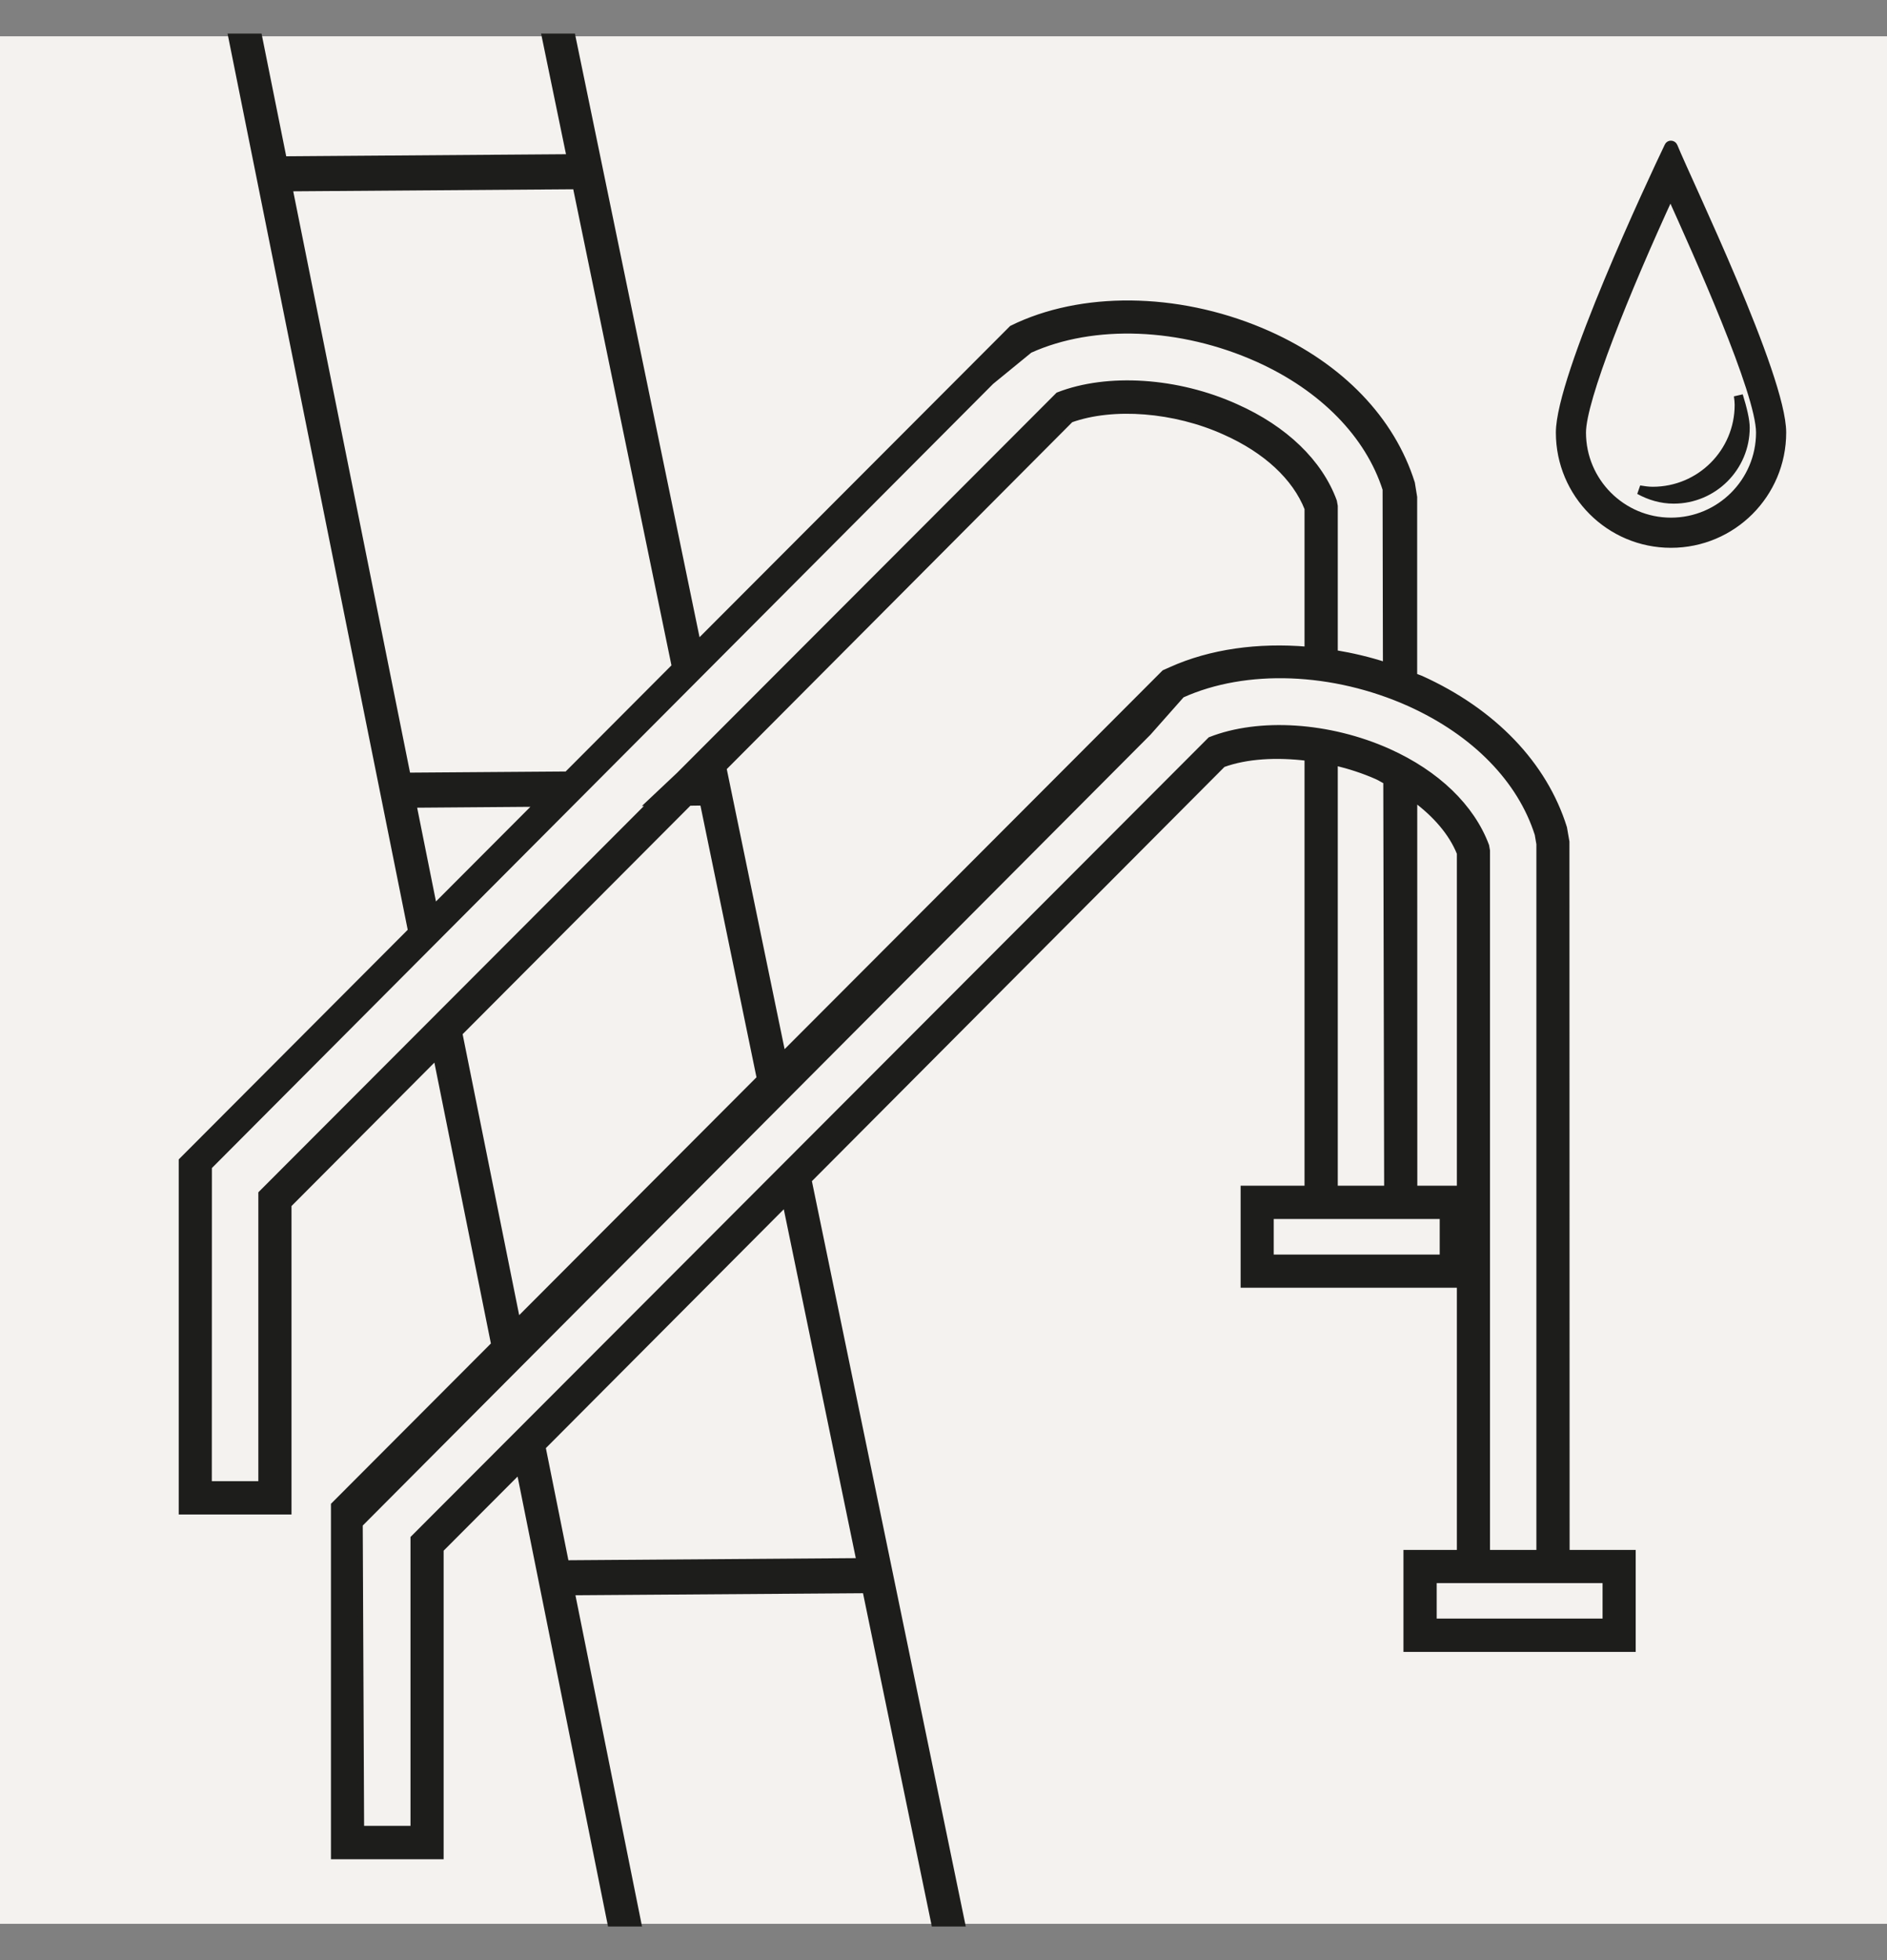
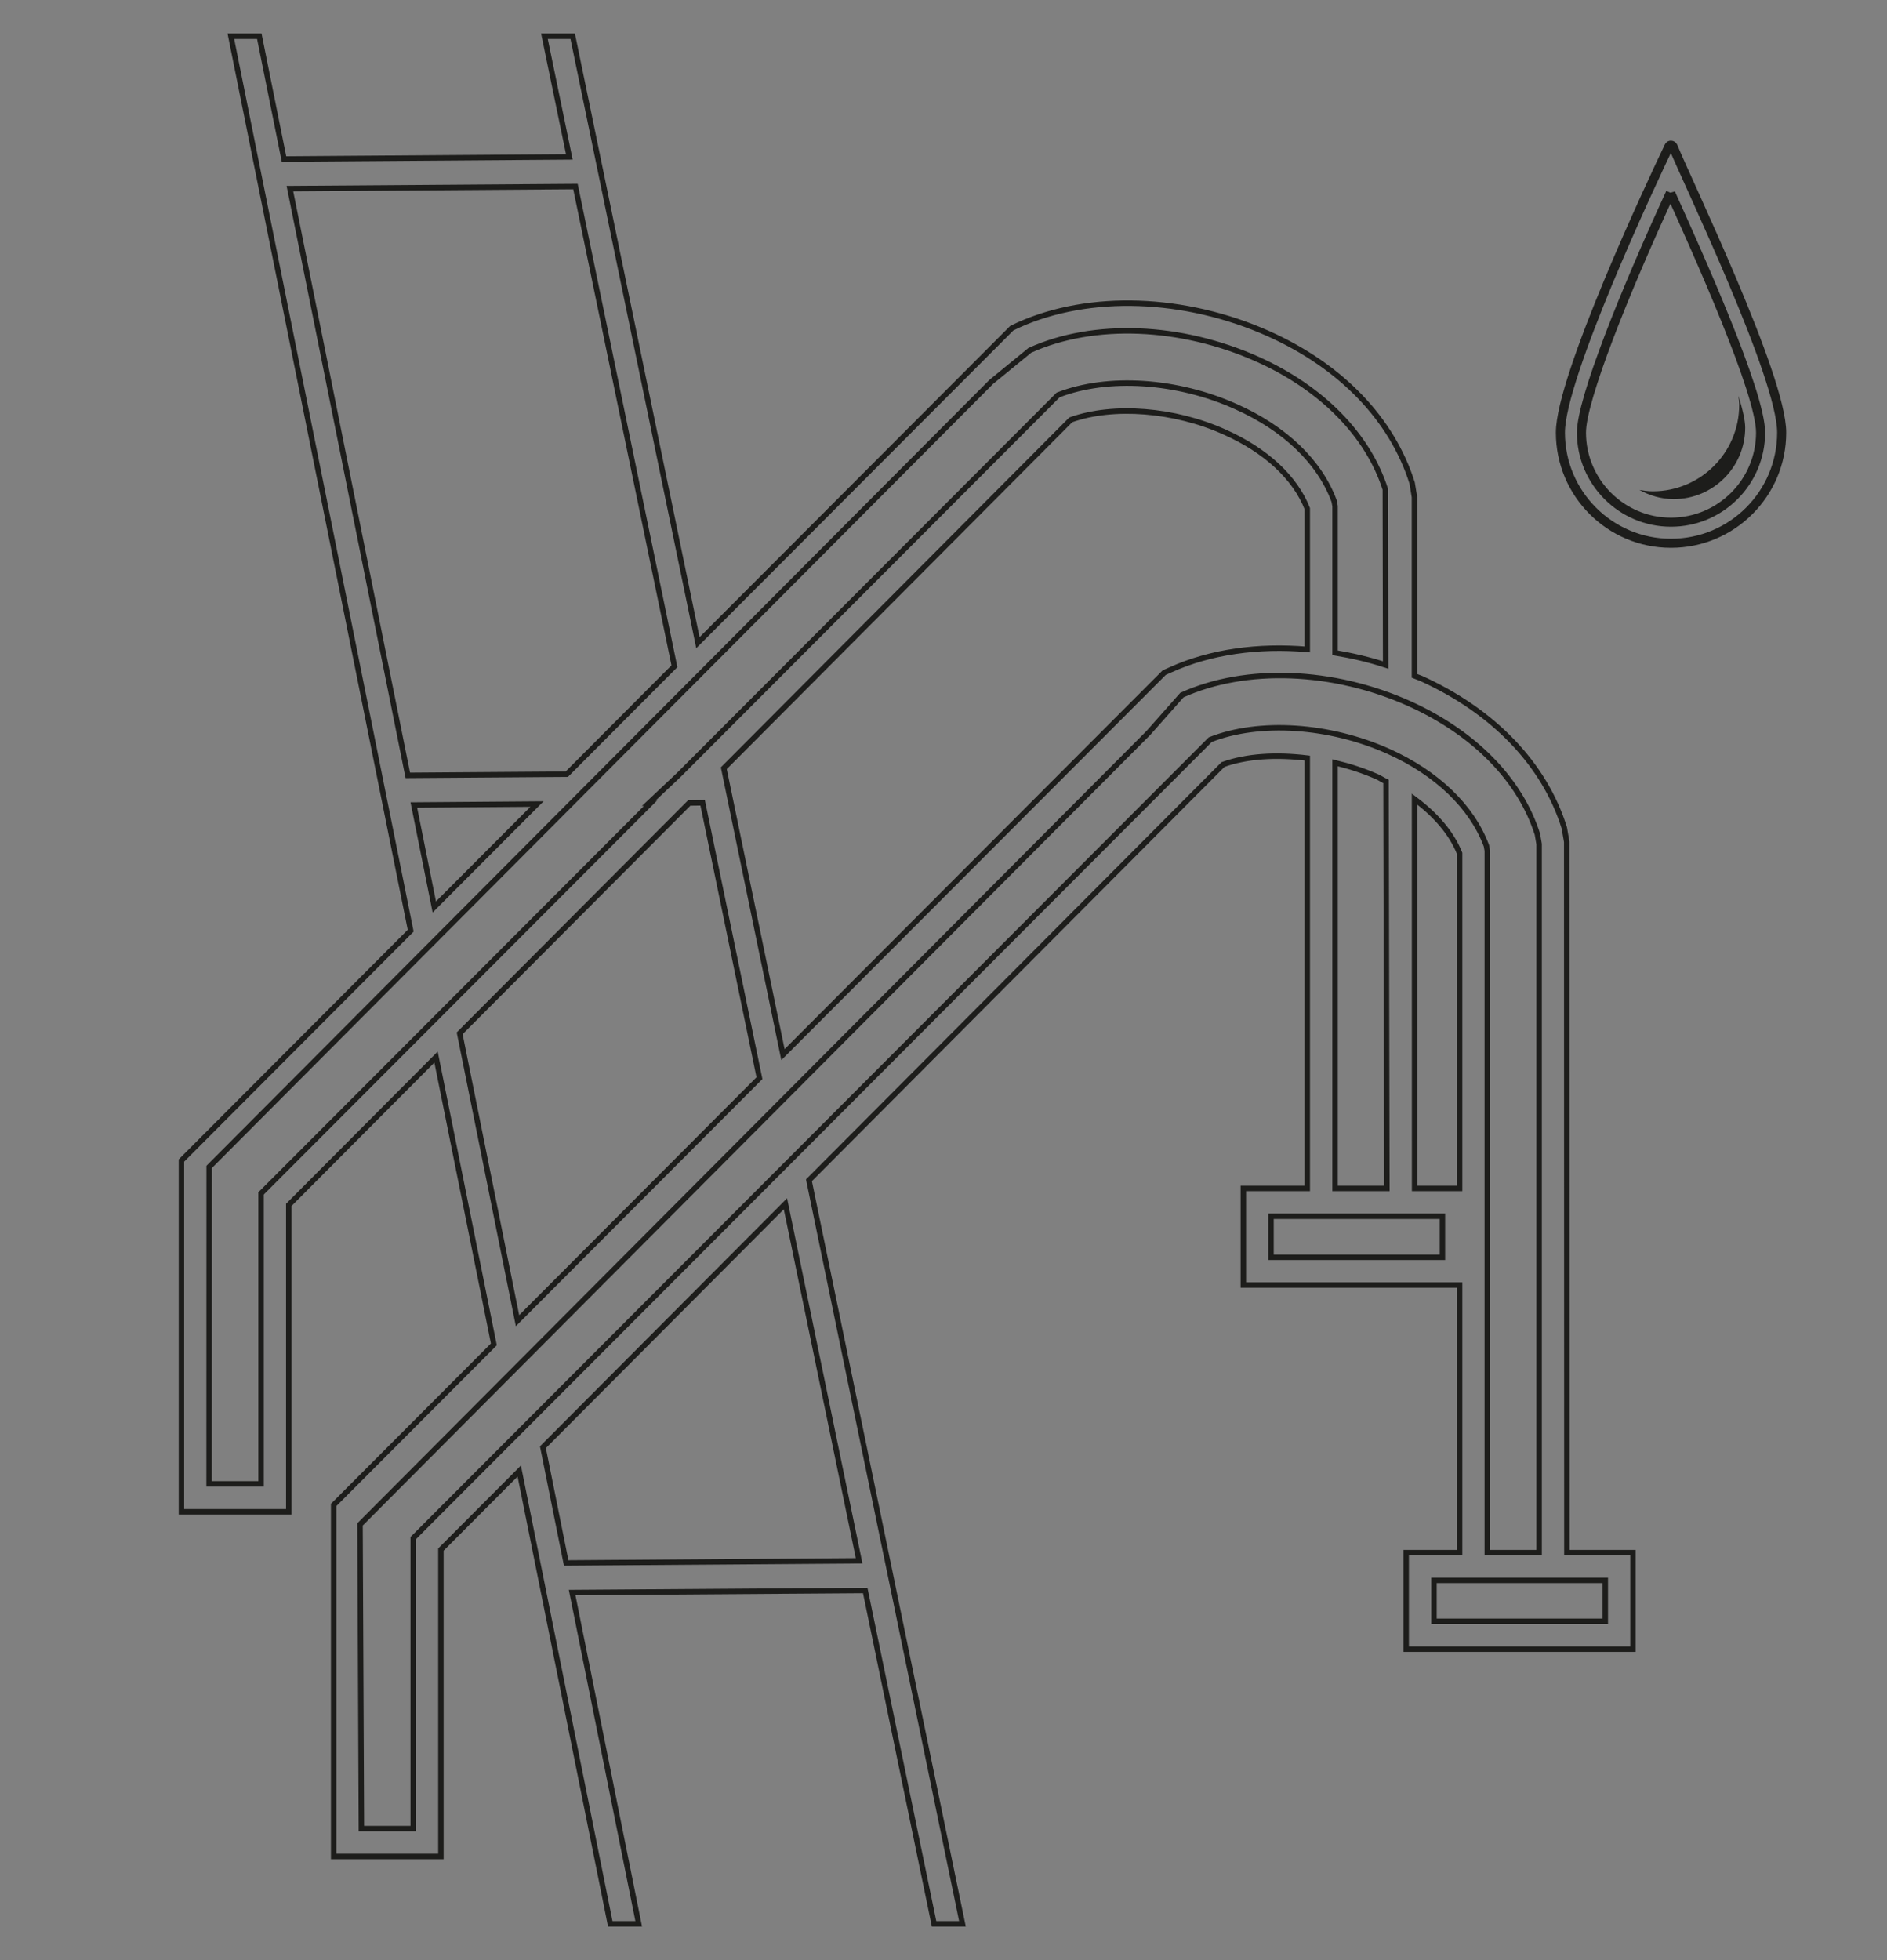
<svg xmlns="http://www.w3.org/2000/svg" width="52px" height="54px" viewBox="0 0 52 54" version="1.1">
  <rect x="0" y="0" width="52" height="54" fill="#808080" stroke="none" />
  <title>Aplicacoes-Capeamento-Piscinas</title>
  <g id="Ícones" stroke="none" stroke-width="1" fill="none" fill-rule="evenodd">
    <g id="ícones-aplicações-recomendadas" transform="translate(-419, -143)">
      <g id="Aplicacoes-Capeamento-Piscinas" transform="translate(419, 144)">
-         <rect id="Rectangle" fill="#F4F2EF" x="0" y="0" width="52" height="52" />
        <g id="Group-4" transform="translate(5, 0)">
-           <path d="M30.025,33.637 L34.749,33.637 L34.749,32.508 L30.025,32.508 L30.025,33.637 Z M33.218,31.741 L31.79,31.741 L31.79,20.013 C32.185,20.108 32.578,20.234 32.949,20.399 C33.036,20.438 33.106,20.488 33.194,20.529 L33.218,31.741 Z M28.351,19.377 L6.387,41.374 L6.387,49.376 L4.959,49.376 L4.921,40.997 L26.649,19.189 L27.57,18.149 C29.335,17.352 31.737,17.443 33.843,18.387 C35.644,19.201 36.895,20.495 37.367,21.984 L37.413,22.252 L37.413,41.774 L35.985,41.774 L35.985,22.435 L35.961,22.299 C35.56,21.226 34.601,20.301 33.261,19.699 C31.632,18.971 29.706,18.844 28.351,19.377 L28.351,19.377 Z M18.675,42 L10.602,42.059 L9.961,38.87 L16.644,32.163 L18.675,42 Z M7.667,27.467 L13.993,21.122 L14.363,21.117 L15.928,28.703 L9.261,35.384 L7.667,27.467 Z M31.024,13.011 L31.024,16.891 C29.677,16.776 28.36,16.954 27.263,17.45 L27.083,17.53 L16.576,28.055 L14.946,20.164 L24.507,10.566 C25.673,10.148 27.367,10.278 28.751,10.905 C29.881,11.408 30.686,12.154 31.024,13.011 L31.024,13.011 Z M2.194,31.878 L2.194,39.881 L0.762,39.881 L0.764,31.148 L22.316,9.521 L23.38,8.651 C25.139,7.855 27.541,7.951 29.651,8.895 C31.446,9.7 32.7,10.995 33.175,12.48 L33.184,17.321 C32.725,17.17 32.257,17.062 31.79,16.984 L31.79,12.943 L31.766,12.809 C31.371,11.73 30.41,10.804 29.064,10.205 C27.45,9.475 25.524,9.348 24.159,9.881 L13.707,20.348 L12.878,21.129 L12.926,21.129 L2.194,31.878 Z M9.798,21.151 L6.968,23.987 L6.404,21.177 L9.798,21.151 Z M6.238,20.361 L2.989,4.196 L10.858,4.139 L13.585,17.355 L10.619,20.329 L6.238,20.361 Z M33.982,31.741 L33.98,21.014 C34.557,21.443 34.998,21.946 35.222,22.507 L35.222,31.741 L33.982,31.741 Z M34.516,43.666 L39.237,43.666 L39.237,42.539 L34.516,42.539 L34.516,43.666 Z M29.263,31.741 L29.263,34.402 L35.222,34.402 L35.222,41.774 L33.75,41.774 L33.75,44.434 L40,44.434 L40,41.774 L38.179,41.774 L38.174,22.191 L38.107,21.806 C37.561,20.056 36.158,18.593 34.157,17.688 C34.1,17.664 34.037,17.645 33.978,17.62 L33.978,12.696 L33.915,12.309 C33.362,10.551 31.958,9.091 29.963,8.196 C27.661,7.166 25.02,7.072 23.061,7.956 L22.881,8.042 L14.232,16.706 L10.782,0 L10.003,0 L10.689,3.323 L2.826,3.381 L2.146,0 L1.362,0 L6.317,24.64 L0,30.972 L0,40.648 L2.958,40.648 L2.958,32.195 L7.016,28.122 L8.609,36.037 L4.195,40.46 L4.195,50.145 L7.15,50.145 L7.15,41.69 L9.309,39.526 L11.817,52 L12.601,52 L10.766,42.874 L18.843,42.817 L20.74,52 L21.522,52 L17.292,31.516 L28.702,20.063 C29.356,19.825 30.18,19.782 31.024,19.885 L31.024,31.741 L29.263,31.741 Z" id="Fill-1" fill="#1D1D1B" />
          <path d="M30.025,33.637 L34.749,33.637 L34.749,32.508 L30.025,32.508 L30.025,33.637 Z M33.218,31.741 L31.79,31.741 L31.79,20.013 C32.185,20.108 32.578,20.234 32.949,20.399 C33.036,20.438 33.106,20.488 33.194,20.529 L33.218,31.741 Z M28.351,19.377 L6.387,41.374 L6.387,49.376 L4.959,49.376 L4.921,40.997 L26.649,19.189 L27.57,18.149 C29.335,17.352 31.737,17.443 33.843,18.387 C35.644,19.201 36.895,20.495 37.367,21.984 L37.413,22.252 L37.413,41.774 L35.985,41.774 L35.985,22.435 L35.961,22.299 C35.56,21.226 34.601,20.301 33.261,19.699 C31.632,18.971 29.706,18.844 28.351,19.377 Z M18.675,42 L10.602,42.059 L9.961,38.87 L16.644,32.163 L18.675,42 Z M7.667,27.467 L13.993,21.122 L14.363,21.117 L15.928,28.703 L9.261,35.384 L7.667,27.467 Z M31.024,13.011 L31.024,16.891 C29.677,16.776 28.36,16.954 27.263,17.45 L27.083,17.53 L16.576,28.055 L14.946,20.164 L24.507,10.566 C25.673,10.148 27.367,10.278 28.751,10.905 C29.881,11.408 30.686,12.154 31.024,13.011 Z M2.194,31.878 L2.194,39.881 L0.762,39.881 L0.764,31.148 L22.316,9.521 L23.38,8.651 C25.139,7.855 27.541,7.951 29.651,8.895 C31.446,9.7 32.7,10.995 33.175,12.48 L33.184,17.321 C32.725,17.17 32.257,17.062 31.79,16.984 L31.79,12.943 L31.766,12.809 C31.371,11.73 30.41,10.804 29.064,10.205 C27.45,9.475 25.524,9.348 24.159,9.881 L13.707,20.348 L12.878,21.129 L12.926,21.129 L2.194,31.878 Z M9.798,21.151 L6.968,23.987 L6.404,21.177 L9.798,21.151 Z M6.238,20.361 L2.989,4.196 L10.858,4.139 L13.585,17.355 L10.619,20.329 L6.238,20.361 Z M33.982,31.741 L33.98,21.014 C34.557,21.443 34.998,21.946 35.222,22.507 L35.222,31.741 L33.982,31.741 Z M34.516,43.666 L39.237,43.666 L39.237,42.539 L34.516,42.539 L34.516,43.666 Z M29.263,31.741 L29.263,34.402 L35.222,34.402 L35.222,41.774 L33.75,41.774 L33.75,44.434 L40,44.434 L40,41.774 L38.179,41.774 L38.174,22.191 L38.107,21.806 C37.561,20.056 36.158,18.593 34.157,17.688 C34.1,17.664 34.037,17.645 33.978,17.62 L33.978,12.696 L33.915,12.309 C33.362,10.551 31.958,9.091 29.963,8.196 C27.661,7.166 25.02,7.072 23.061,7.956 L22.881,8.042 L14.232,16.706 L10.782,0 L10.003,0 L10.689,3.323 L2.826,3.381 L2.146,0 L1.362,0 L6.317,24.64 L0,30.972 L0,40.648 L2.958,40.648 L2.958,32.195 L7.016,28.122 L8.609,36.037 L4.195,40.46 L4.195,50.145 L7.15,50.145 L7.15,41.69 L9.309,39.526 L11.817,52 L12.601,52 L10.766,42.874 L18.843,42.817 L20.74,52 L21.522,52 L17.292,31.516 L28.702,20.063 C29.356,19.825 30.18,19.782 31.024,19.885 L31.024,31.741 L29.263,31.741 Z" id="Stroke-3" stroke="#1D1D1B" stroke-width="0.15" />
        </g>
        <g id="Group-21" transform="translate(43, 3)">
          <g id="Group-8" transform="translate(-0, 0)">
-             <path d="M3.033,1.309 C3.035,1.316 3.038,1.322 3.042,1.327 C3.782,2.967 5.516,6.808 5.516,7.917 C5.516,9.278 4.41,10.386 3.047,10.386 C1.687,10.386 0.58,9.278 0.58,7.917 C0.58,7.008 1.776,4.034 3.033,1.309 M3.044,0 C3.022,0 3.001,0.011 2.99,0.036 C2.538,0.979 7.10542736e-15,6.385 7.10542736e-15,7.917 C7.10542736e-15,9.601 1.364,10.967 3.047,10.967 C4.733,10.967 6.097,9.601 6.097,7.917 C6.097,6.372 3.501,1.013 3.107,0.043 C3.096,0.015 3.071,0 3.044,0" id="Fill-5" fill="#1D1D1B" />
            <path d="M3.033,1.309 C3.035,1.316 3.038,1.322 3.042,1.327 C3.782,2.967 5.516,6.808 5.516,7.917 C5.516,9.278 4.41,10.386 3.047,10.386 C1.687,10.386 0.58,9.278 0.58,7.917 C0.58,7.008 1.776,4.034 3.033,1.309 M3.044,0 C3.022,0 3.001,0.011 2.99,0.036 C2.538,0.979 7.10542736e-15,6.385 7.10542736e-15,7.917 C7.10542736e-15,9.601 1.364,10.967 3.047,10.967 C4.733,10.967 6.097,9.601 6.097,7.917 C6.097,6.372 3.501,1.013 3.107,0.043 C3.096,0.015 3.071,0 3.044,0" id="Stroke-7" stroke="#1D1D1B" stroke-width="0.25" />
          </g>
          <g id="Group-12" transform="translate(2.178, 6.901)">
            <path d="M0.945,2.849 C0.601,2.849 0.282,2.752 0,2.596 C0.12,2.616 0.242,2.634 0.368,2.634 C1.684,2.634 2.749,1.567 2.749,0.253 C2.749,0.18 2.741,0.095 2.727,0 C2.84,0.366 2.914,0.676 2.914,0.881 C2.914,1.967 2.031,2.849 0.945,2.849" id="Fill-9" fill="#1D1D1B" />
-             <path d="M0.945,2.849 C0.601,2.849 0.282,2.752 0,2.596 C0.12,2.616 0.242,2.634 0.368,2.634 C1.684,2.634 2.749,1.567 2.749,0.253 C2.749,0.18 2.741,0.095 2.727,0 C2.84,0.366 2.914,0.676 2.914,0.881 C2.914,1.967 2.031,2.849 0.945,2.849" id="Stroke-11" stroke="#1D1D1B" stroke-width="0.25" />
          </g>
        </g>
      </g>
    </g>
  </g>
</svg>